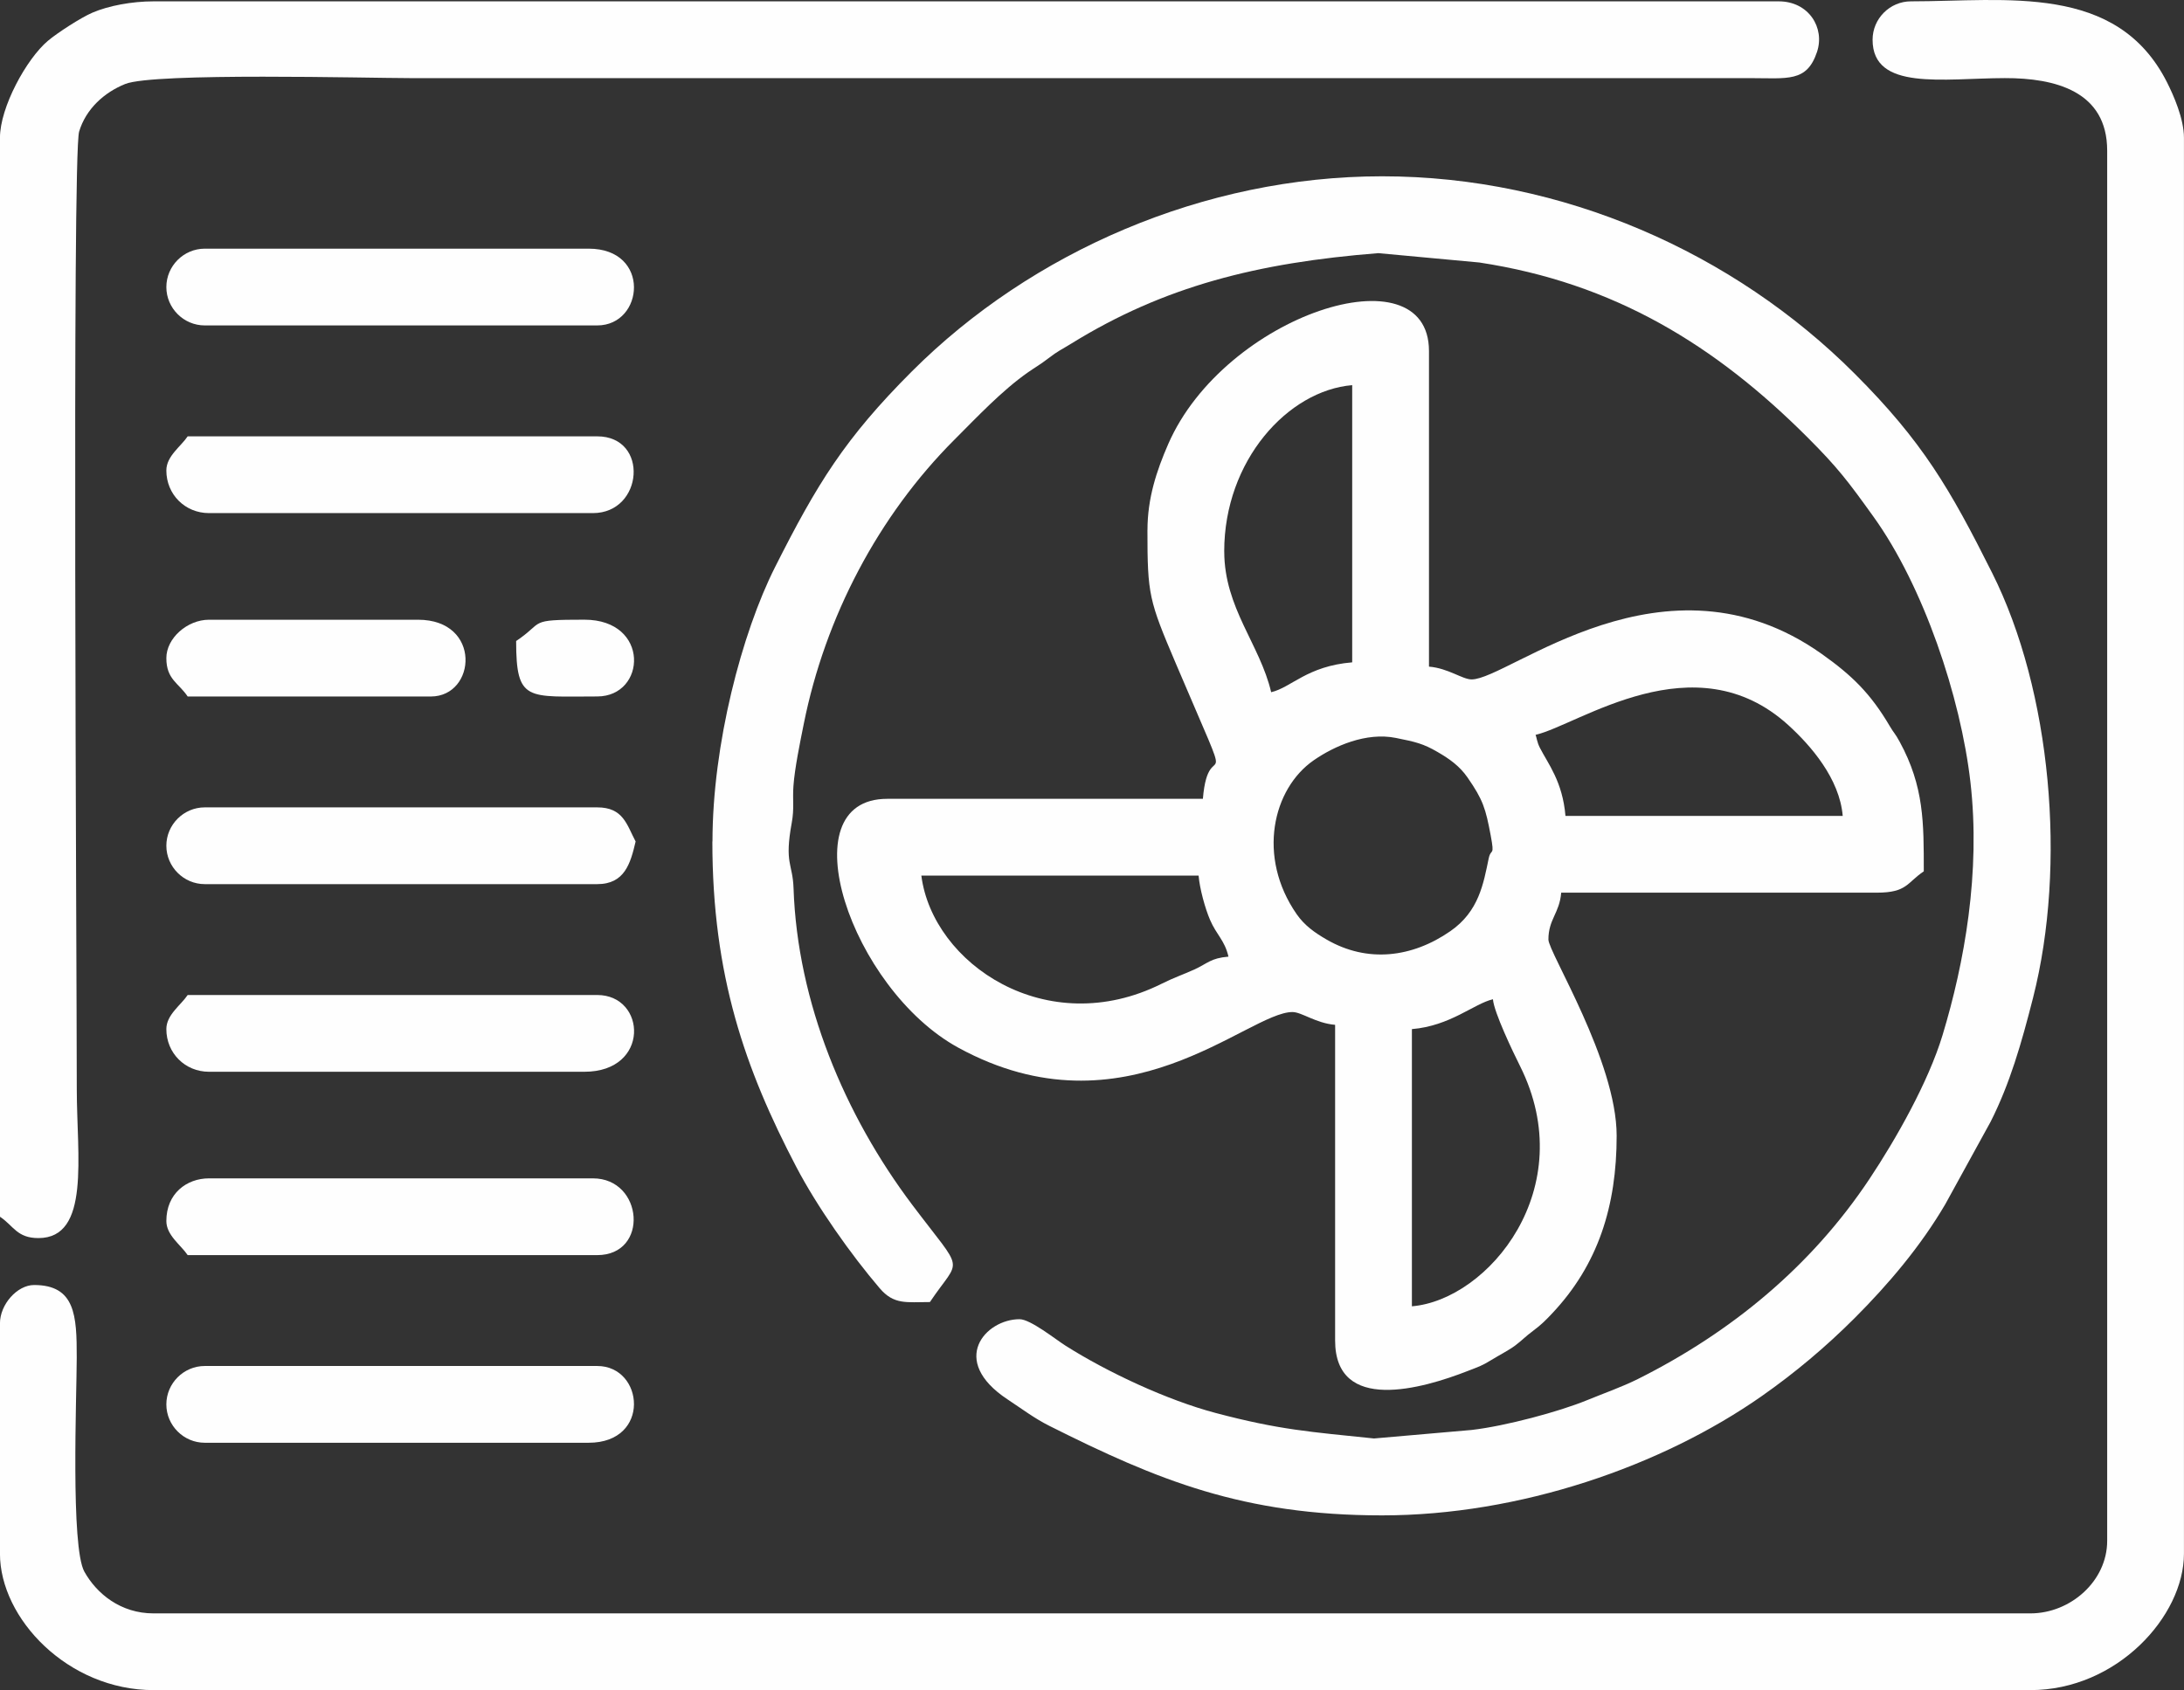
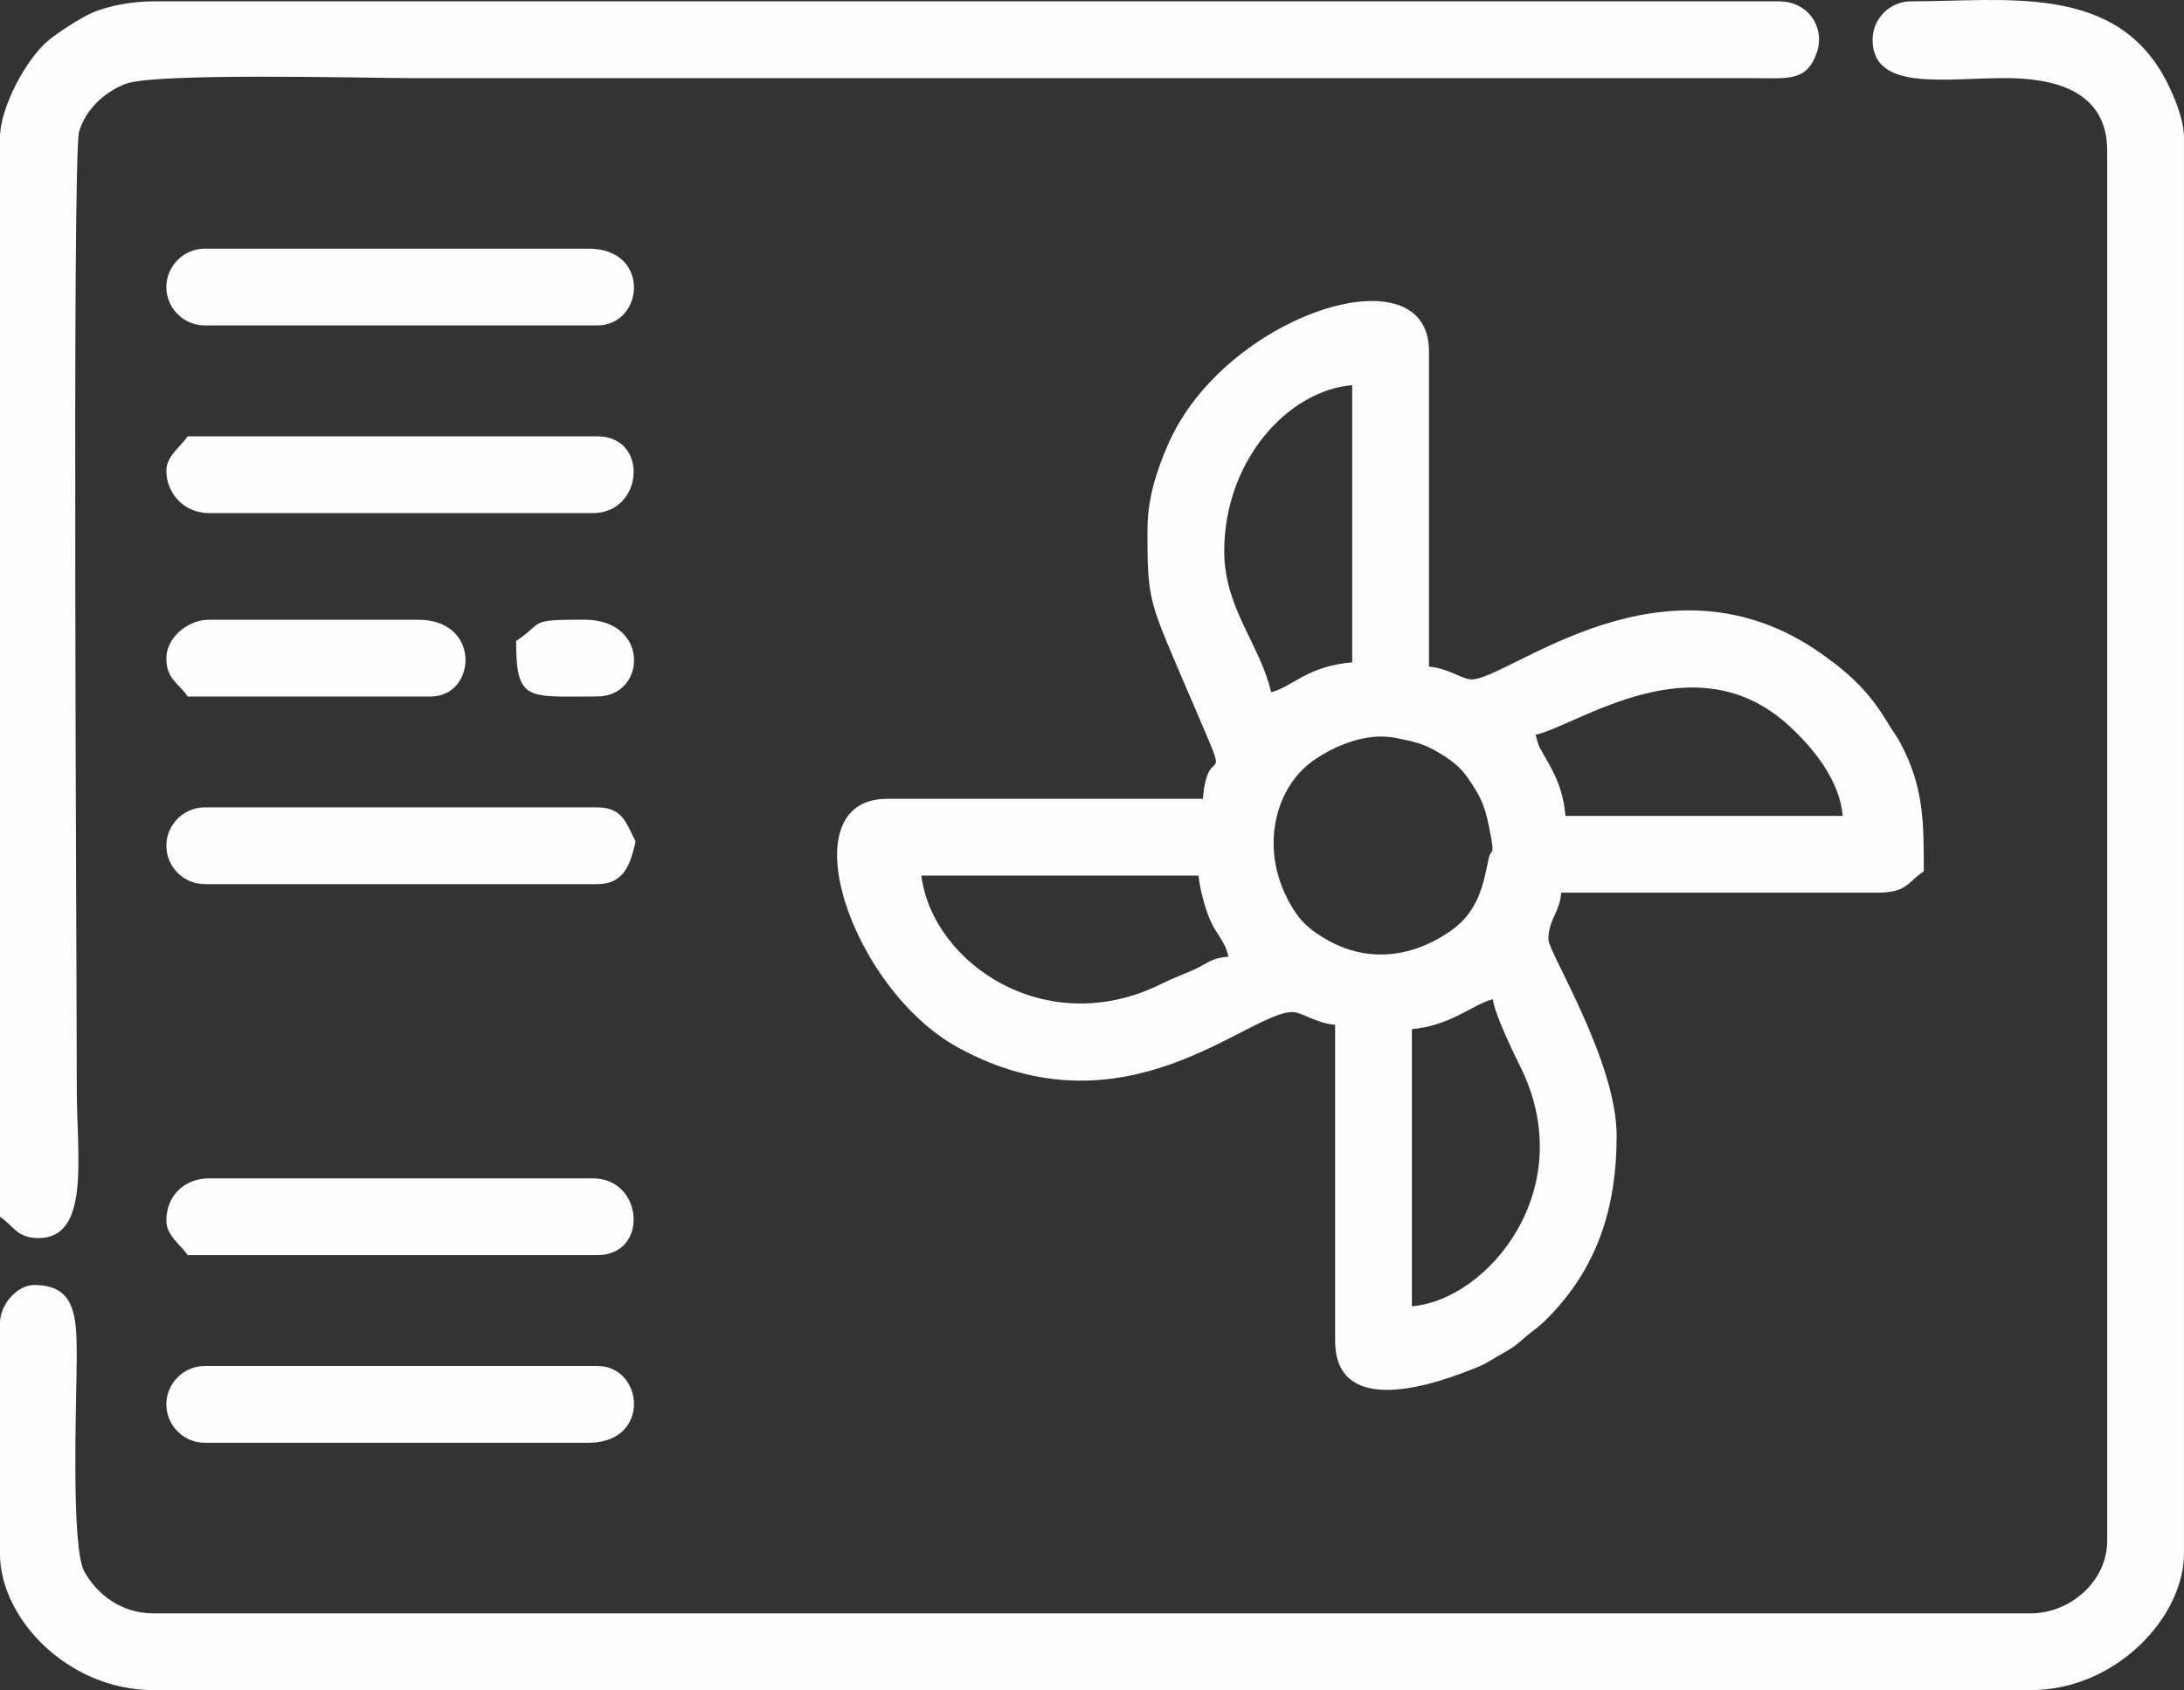
<svg xmlns="http://www.w3.org/2000/svg" xml:space="preserve" width="116.484mm" height="90.165mm" version="1.1" style="shape-rendering:geometricPrecision; text-rendering:geometricPrecision; image-rendering:optimizeQuality; fill-rule:evenodd; clip-rule:evenodd" viewBox="0 0 570.31 441.45">
  <rect x="0" y="0" width="570.31" height="441.45" fill="#333333" stroke="none" />
  <defs>
    <style type="text/css">
   
    .fil0 {fill:#FEFEFE}
   
  </style>
  </defs>
  <g id="Layer_x0020_1">
    <g id="_2053435971440">
      <path class="fil0" d="M368.69 341.2l0 -72.4c10.05,-0.84 16.22,-6.65 21.16,-7.8 0.29,3.46 5.23,13.75 7.07,17.43 15.96,31.92 -8.29,61.11 -28.24,62.77zm-128.1 -112.5l72.4 0c0.29,3.43 1.7,8.56 2.97,11.52 1.73,4.04 3.82,5.3 4.83,9.65 -4.69,0.39 -5.42,1.77 -8.9,3.35 -3.06,1.39 -5.2,2.06 -8.53,3.72 -30.02,15 -59.81,-5.18 -62.77,-28.24zm148.15 -4.46c-1.37,6.56 -2.54,13.79 -10,18.97 -9.98,6.92 -21.66,8.37 -32.33,2.19 -3.13,-1.81 -5.77,-3.68 -7.83,-6.65 -10.36,-14.94 -6.28,-32.71 4.46,-40.16 5.41,-3.75 13.71,-7.4 21.45,-5.85 5.2,1.04 7.16,1.5 10.88,3.66 3.13,1.81 5.77,3.68 7.83,6.65 4.09,5.89 4.74,8.11 6.07,15.18 1.09,5.81 0.08,3.1 -0.53,6.01zm12.25 -32.3c11.28,-2.63 41.53,-24.83 66.02,-2.52 5.85,5.33 13.37,13.96 14.18,23.69l-72.4 0c-0.75,-8.98 -4.55,-13.62 -6.69,-17.81 -0.75,-1.46 -0.85,-2.77 -1.11,-3.35zm-81.31 -47.9c0,-23.8 16.69,-42.05 33.42,-43.44l0 72.4c-11.81,0.98 -15.88,6.57 -21.16,7.8 -2.91,-12.47 -12.25,-22.01 -12.25,-36.76zm-20.05 -5.57c0,16.9 0.4,18.35 7.44,34.89 16.92,39.77 8.56,17.02 7.04,35.29l-82.43 0c-26.2,0 -9.46,49.67 18.55,64.99 43.57,23.83 75.57,-9.3 87.27,-9.3 2.42,0 6.09,2.92 11.14,3.34l0 82.43c0,19.15 22.77,12.63 34.69,7.96 2.75,-1.08 3.54,-1.26 6.08,-2.83 2.03,-1.25 4.65,-2.59 6.24,-3.79 2.04,-1.54 2.38,-2.13 4.9,-4.01 1.91,-1.42 3.09,-2.62 4.65,-4.26 12.18,-12.86 16.96,-28.27 16.96,-46.53 0,-19.49 -17.82,-47.94 -17.82,-51.24 0,-5.33 2.89,-6.84 3.34,-12.25l82.43 0c7.9,0 7.83,-2.61 12.25,-5.57 0,-12.67 0.08,-22.13 -6.28,-33.82 -1.3,-2.39 -1.44,-2.13 -2.59,-4.09 -4.98,-8.46 -9.77,-13.21 -17.84,-18.92 -40.93,-28.94 -81.63,6.7 -91.36,6.7 -2.42,0 -6.09,-2.92 -11.14,-3.34l0 -82.43c0,-26.67 -53.38,-9.5 -68.11,24.34 -2.99,6.88 -5.4,14.05 -5.4,22.44z" />
      <path class="fil0" d="M488.99 10.38c0,13.44 18.44,10.06 34.53,10.02 13.1,-0.03 26.73,3.39 26.73,18.94l0 363.13c0,10.49 -9.57,18.94 -20.05,18.94l-490.11 0c-8.58,0 -14.84,-5.13 -18.06,-10.9 -3.6,-6.46 -2.01,-45.72 -1.99,-55.93 0.02,-10.97 -0.39,-18.94 -11.14,-18.94 -4.4,0 -8.91,5.06 -8.91,10.02l0 60.15c0,16.95 17.77,35.64 40.1,35.64l490.11 0c22.61,0 40.1,-19.31 40.1,-35.64l0 -369.81c0,-5 -2.73,-11.14 -4.43,-14.51 -13.12,-25.95 -42,-21.14 -66.86,-21.14 -5.51,0 -10.02,4.52 -10.02,10.03z" />
-       <path class="fil0" d="M186.02 219.79c0,35.01 8.53,59.42 21.92,85.01 5.45,10.42 14.29,22.92 21.78,31.69 3.74,4.37 6.99,3.6 13.11,3.6 8.1,-12.09 9.29,-6.92 -4.64,-25.43 -17.64,-23.44 -29.97,-52.83 -30.97,-82.64 -0.22,-6.56 -2.44,-6.36 -0.47,-17.12 0.69,-3.77 0.18,-5.94 0.44,-9.59 0.32,-4.57 1.72,-11.37 2.7,-16.24 5.59,-27.93 19.49,-54.38 39.36,-74.25 5.85,-5.85 12.41,-12.83 19.19,-17.57 1.83,-1.28 3.29,-2.09 5.28,-3.63 2.61,-2.01 3.37,-2.23 6.1,-3.92 24.16,-14.93 48.57,-21.09 80.1,-23.58l26.36 2.44c35.25,5.34 61.68,21.64 85.74,45.7 7.97,7.97 10.64,11.56 17.19,20.68 13.09,18.2 22.79,47.16 25.33,69.35 2.7,23.55 -1.56,47.19 -7.28,66.08 -3.7,12.21 -12.13,27.13 -19.15,37.66 -15.18,22.77 -36,39.93 -60.36,52.14 -4.16,2.08 -8.94,3.75 -13.37,5.57 -7.22,2.96 -21.17,6.73 -30.11,7.76l-25.47 2.22c-16.7,-1.73 -24.66,-2.24 -41.33,-6.65 -12.67,-3.35 -28.25,-10.63 -39.22,-17.58 -2.61,-1.65 -9.17,-6.92 -12.01,-6.92 -8.85,0 -18.62,10.72 -3.13,20.95 3.78,2.49 6.98,4.94 10.91,6.91 28.25,14.18 50.61,23.38 86.9,23.38 35.97,0 73.01,-12.85 99.15,-31.17 8.64,-6.06 16.67,-12.8 24.21,-20.34 8.87,-8.87 17.29,-18.83 23.7,-29.77l11.85 -21.57c5.02,-9.95 8.02,-20.38 11.07,-32.37 8.81,-34.62 4.78,-80.1 -10.69,-110.95 -11.03,-22 -18.15,-34.29 -35.93,-52.07 -31.51,-31.52 -76.16,-51.52 -123.36,-51.52 -46.56,0 -91.63,19.79 -122.8,50.96 -17.51,17.51 -24.77,29.38 -35.74,51.14 -8.65,17.15 -16.33,46.32 -16.33,71.66z" />
      <path class="fil0" d="M-0 36l0 281.81c3.56,2.38 4.43,5.57 10.03,5.57 13.63,0 10.02,-21.39 10.02,-38.99 0,-33.05 -1.27,-243.71 0.61,-250.01 1.77,-5.92 6.54,-10.24 12.05,-12.45 7.52,-3.02 63.61,-1.53 74.22,-1.53l349.76 0c10.17,0.01 15.1,1.14 17.78,-6.81 2.13,-6.31 -2.14,-13.24 -9.99,-13.24l-424.39 0c-5.63,0 -11.78,1.15 -15.97,2.96 -3.08,1.33 -9.21,5.32 -11.6,7.34 -5.59,4.71 -12.53,17.35 -12.53,25.34z" />
      <path class="fil0" d="M43.44 220.9c0,5.51 4.52,10.03 10.03,10.03l102.48 0c7.15,0 8.68,-5.35 10.03,-11.14 -2.33,-4.4 -3.21,-8.91 -10.03,-8.91l-102.48 0c-5.51,0 -10.03,4.52 -10.03,10.02z" />
      <path class="fil0" d="M43.44 74.98c0,5.51 4.52,10.02 10.03,10.02l102.48 0c12.25,0 14.09,-20.05 -2.23,-20.05l-100.25 0c-5.51,0 -10.03,4.52 -10.03,10.03z" />
      <path class="fil0" d="M43.44 366.82c0,5.51 4.52,10.02 10.03,10.02l100.25 0c16.32,0 14.48,-20.05 2.23,-20.05l-102.48 0c-5.51,0 -10.03,4.52 -10.03,10.03z" />
      <path class="fil0" d="M43.44 318.92c0,3.74 3.78,6.24 5.57,8.91l106.93 0c13.63,0 12.09,-20.05 -1.11,-20.05l-100.25 0c-5.83,0 -11.14,3.95 -11.14,11.14z" />
      <path class="fil0" d="M43.44 122.88c0,6.26 4.88,11.14 11.14,11.14l100.25 0c13.2,0 14.74,-20.05 1.11,-20.05 -35.64,0 -71.29,0 -106.93,0 -1.79,2.67 -5.57,5.17 -5.57,8.91z" />
-       <path class="fil0" d="M43.44 268.8c0,6.26 4.88,11.14 11.14,11.14l98.02 0c17.23,0 16.22,-20.05 3.34,-20.05l-106.93 0c-1.79,2.67 -5.57,5.17 -5.57,8.91z" />
      <path class="fil0" d="M43.44 171.89c0,5.59 3.18,6.46 5.57,10.03l63.49 0c11.89,0 13.37,-20.05 -3.34,-20.05l-54.58 0c-5.67,0 -11.14,4.81 -11.14,10.02z" />
      <path class="fil0" d="M134.78 167.43c0,15.99 2.91,14.48 21.16,14.48 12.87,0 13.88,-20.05 -3.34,-20.05 -14.99,0 -10.27,0.51 -17.82,5.57z" />
    </g>
  </g>
</svg>